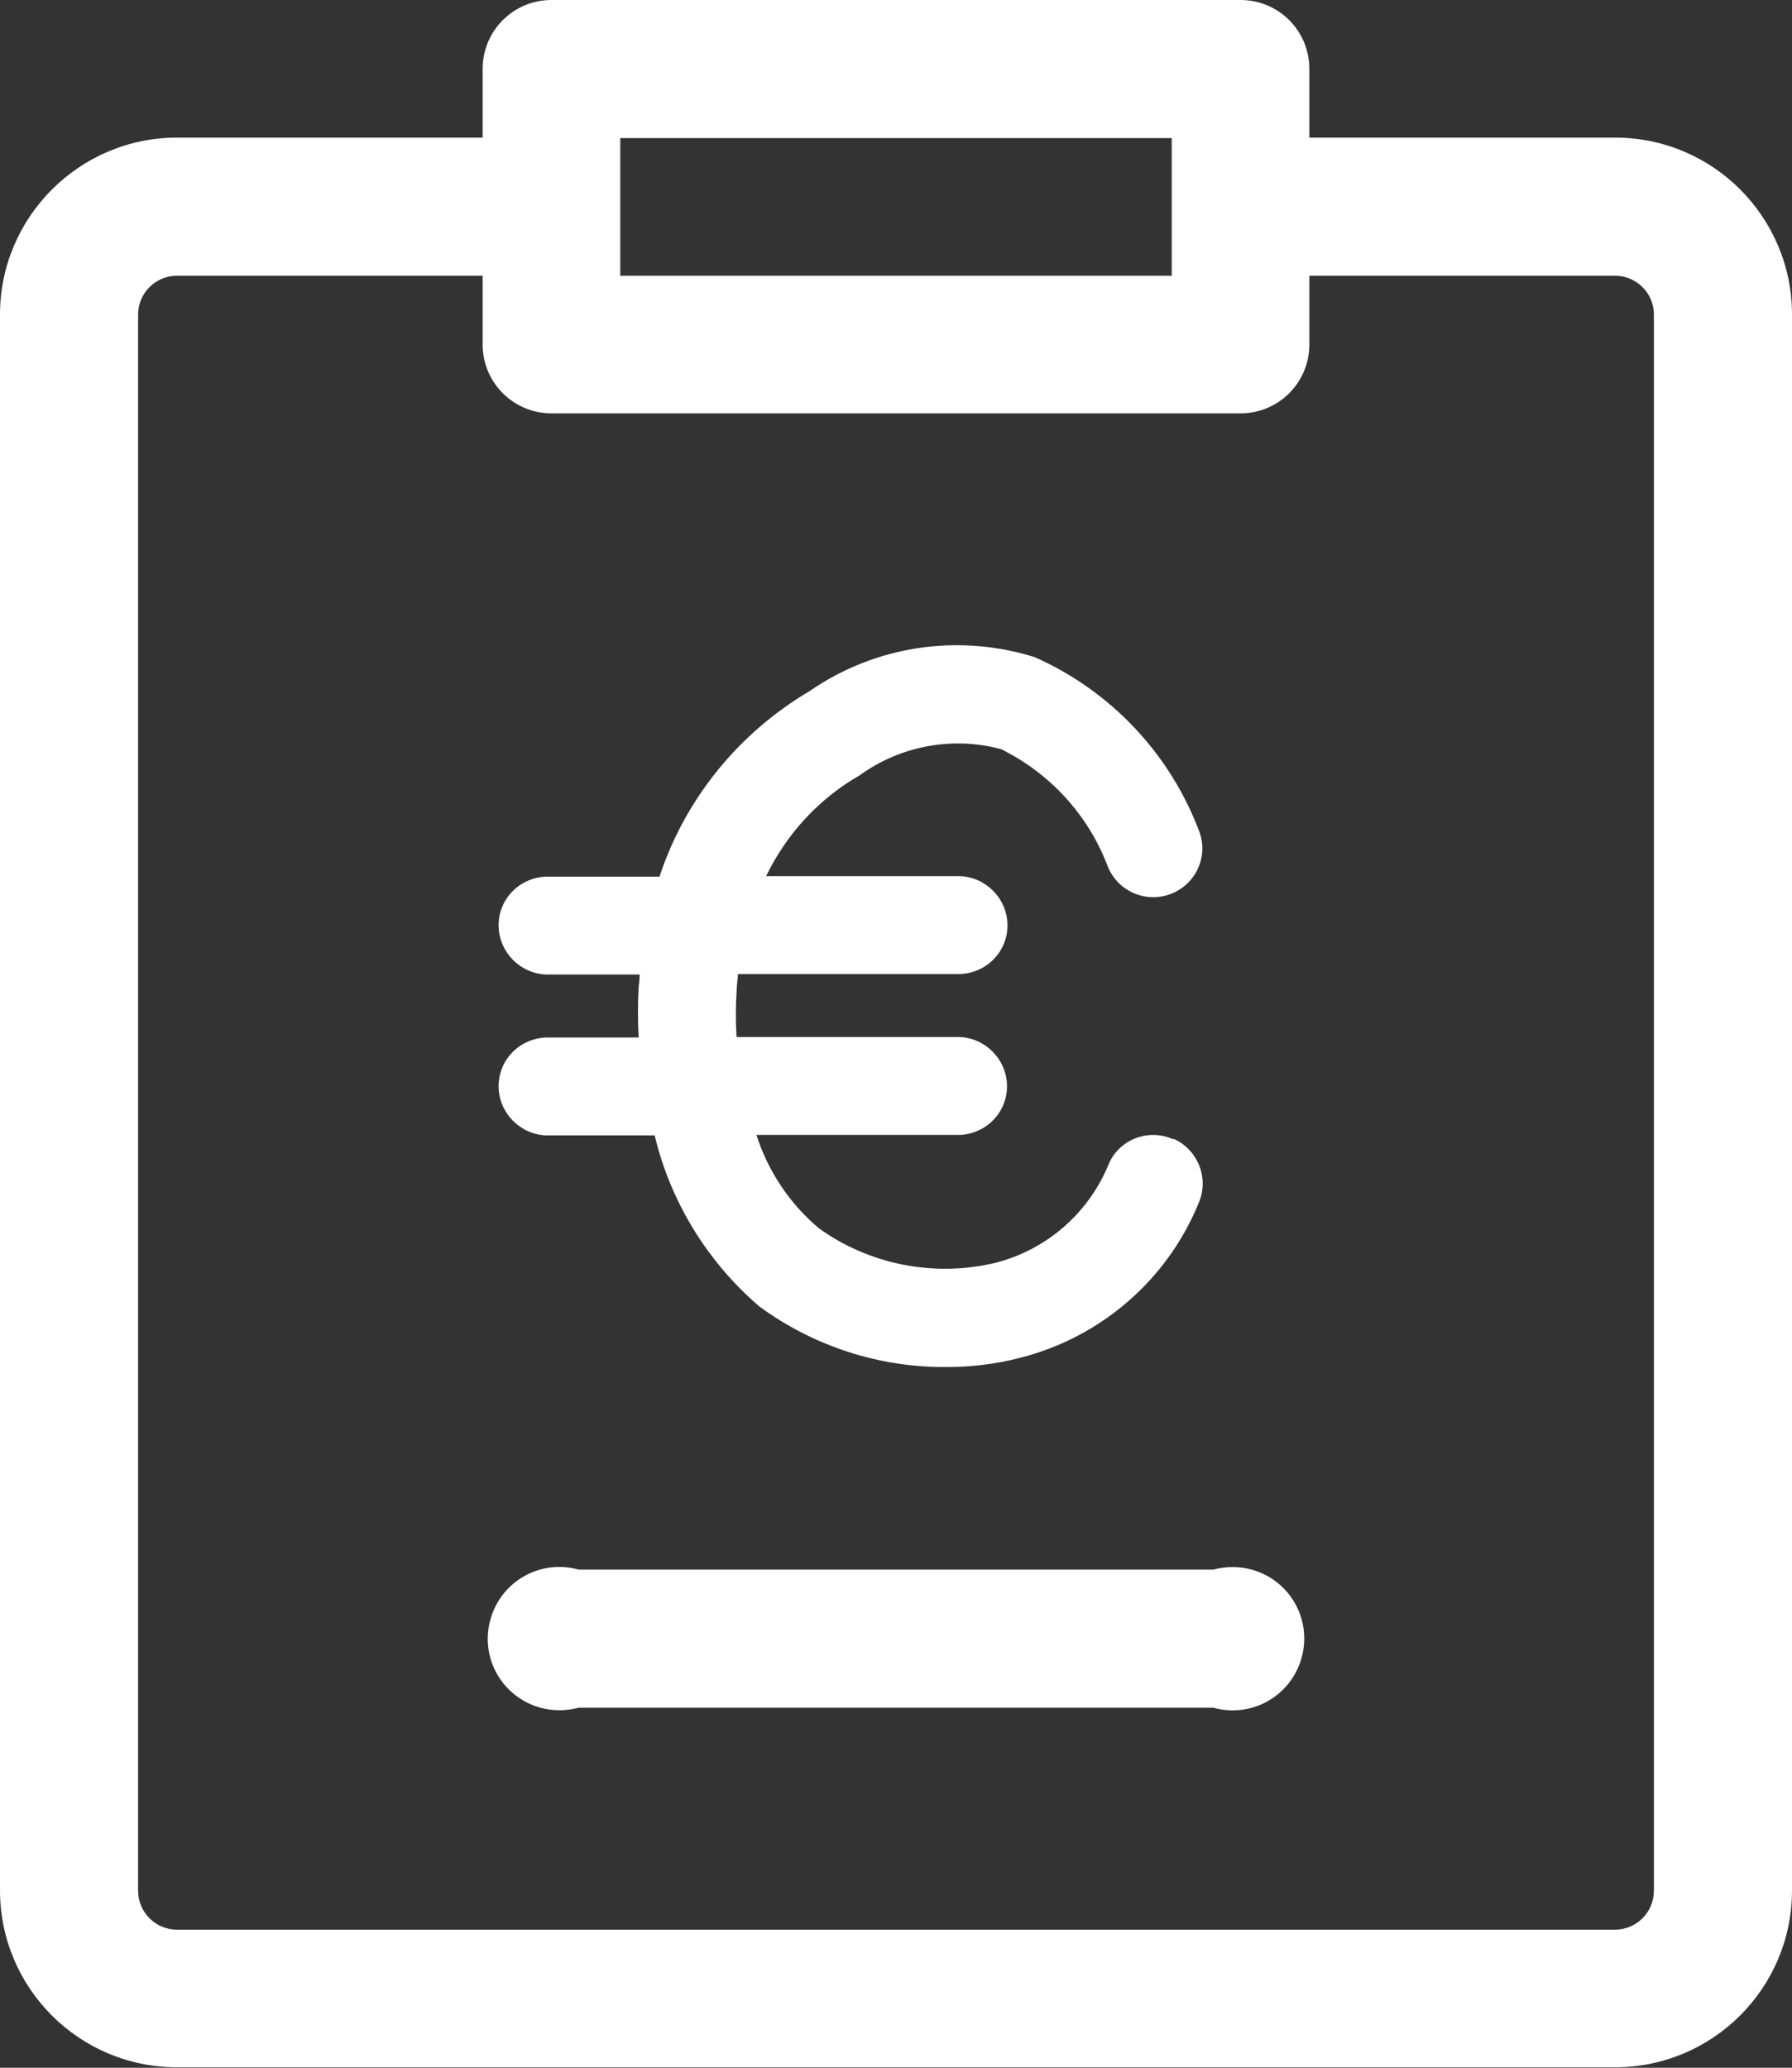
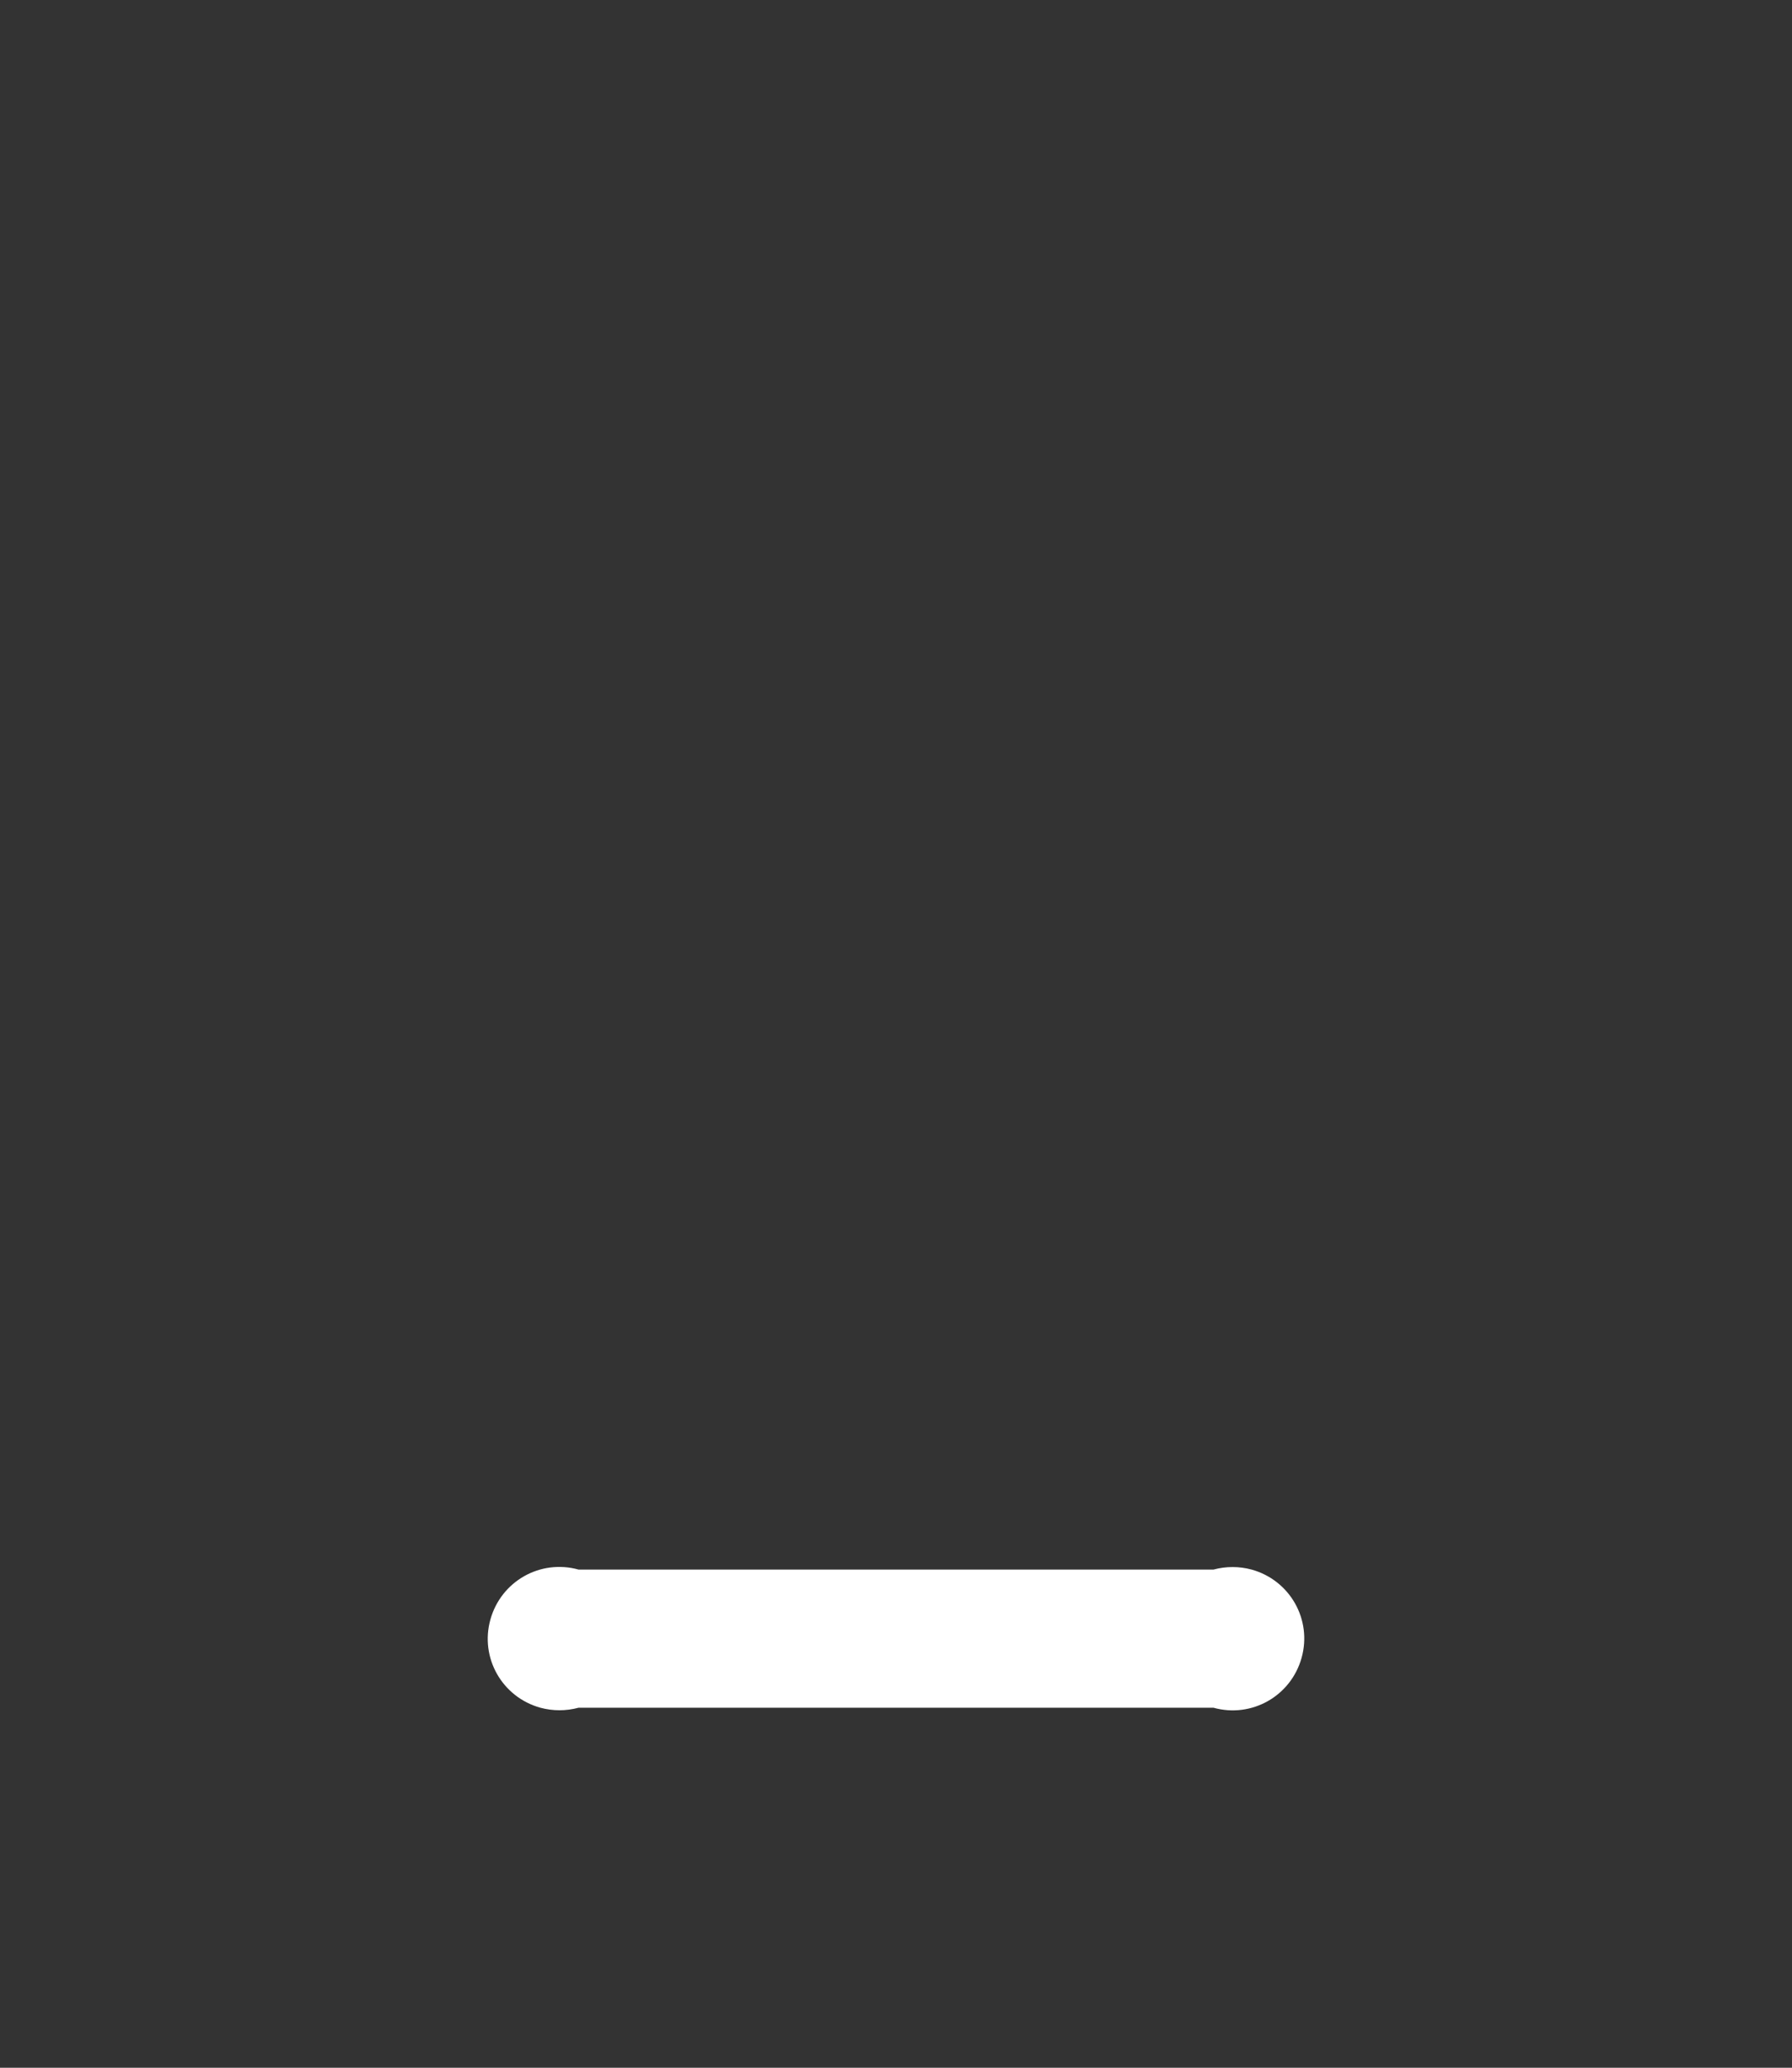
<svg xmlns="http://www.w3.org/2000/svg" id="Ebene_1" data-name="Ebene 1" viewBox="0 0 36.98 42.67">
  <rect x="0" y="0" width="36.98" height="42.67" fill="#333333" stroke="none" />
  <defs>
    <style>
      .cls-1 {
        fill: #fff;
      }
    </style>
  </defs>
  <g id="Gruppe_4" data-name="Gruppe 4">
-     <path id="Pfad_16" data-name="Pfad 16" class="cls-1" d="M33.33,2.84h-6.31v-1.42C27.02.64,26.39,0,25.6,0h-14.22c-.79,0-1.42.64-1.42,1.42v1.42H3.65c-2.01,0-3.65,1.64-3.65,3.65v32.52c0,2.01,1.63,3.65,3.65,3.65h29.68c2.01,0,3.65-1.63,3.65-3.65V6.49c0-2.01-1.63-3.65-3.65-3.65M12.8,2.85h11.38v2.84h-11.38v-2.84ZM34.13,39.02c0,.44-.36.8-.8.8H3.65c-.44,0-.8-.36-.8-.8V6.49c0-.44.36-.8.8-.8h6.31v1.42c0,.79.64,1.42,1.42,1.42h14.22c.79,0,1.42-.64,1.42-1.42h0v-1.42h6.31c.44,0,.8.36.8.8v32.53Z" />
    <path id="Pfad_18" data-name="Pfad 18" class="cls-1" d="M25.04,32.39h-13.1c-.79-.22-1.6.24-1.82,1.03-.22.79.24,1.6,1.03,1.82.26.07.53.07.79,0h13.1c.79.22,1.6-.24,1.82-1.03.22-.79-.24-1.6-1.03-1.82-.26-.07-.53-.07-.79,0" />
  </g>
-   <path id="Pfad_33" data-name="Pfad 33" class="cls-1" d="M24.21,23.51c-.51-.23-1.11,0-1.33.51,0,0,0,0,0,0-.41,1.01-1.28,1.77-2.34,2.04-1.26.3-2.6.04-3.65-.72-.6-.51-1.04-1.17-1.28-1.92h4.19c.56-.02,1-.48.98-1.04-.02-.53-.45-.96-.98-.98h-4.6c-.02-.31-.02-.62,0-.92,0-.12.02-.24.03-.38h4.58c.56-.02,1-.48.98-1.04-.02-.53-.45-.96-.98-.98h-4c.42-.87,1.09-1.6,1.93-2.08.84-.61,1.92-.81,2.92-.54,1.01.5,1.8,1.36,2.2,2.42.21.52.8.77,1.32.56.49-.2.75-.74.58-1.25-.6-1.62-1.83-2.93-3.41-3.63-1.57-.49-3.28-.24-4.64.7-1.46.86-2.57,2.22-3.1,3.83h-2.34c-.56.02-1,.48-.98,1.04.02.53.45.96.98.98h1.93c0,.09-.01.17-.02.26-.02.35-.02.69,0,1.04h-1.91c-.56.02-1,.48-.98,1.04.02.53.45.96.98.98h2.24c.33,1.38,1.09,2.61,2.16,3.53,1.12.82,2.47,1.26,3.86,1.25.51,0,1.02-.06,1.52-.19,1.66-.42,3.03-1.6,3.68-3.18.23-.51,0-1.11-.51-1.34" />
</svg>